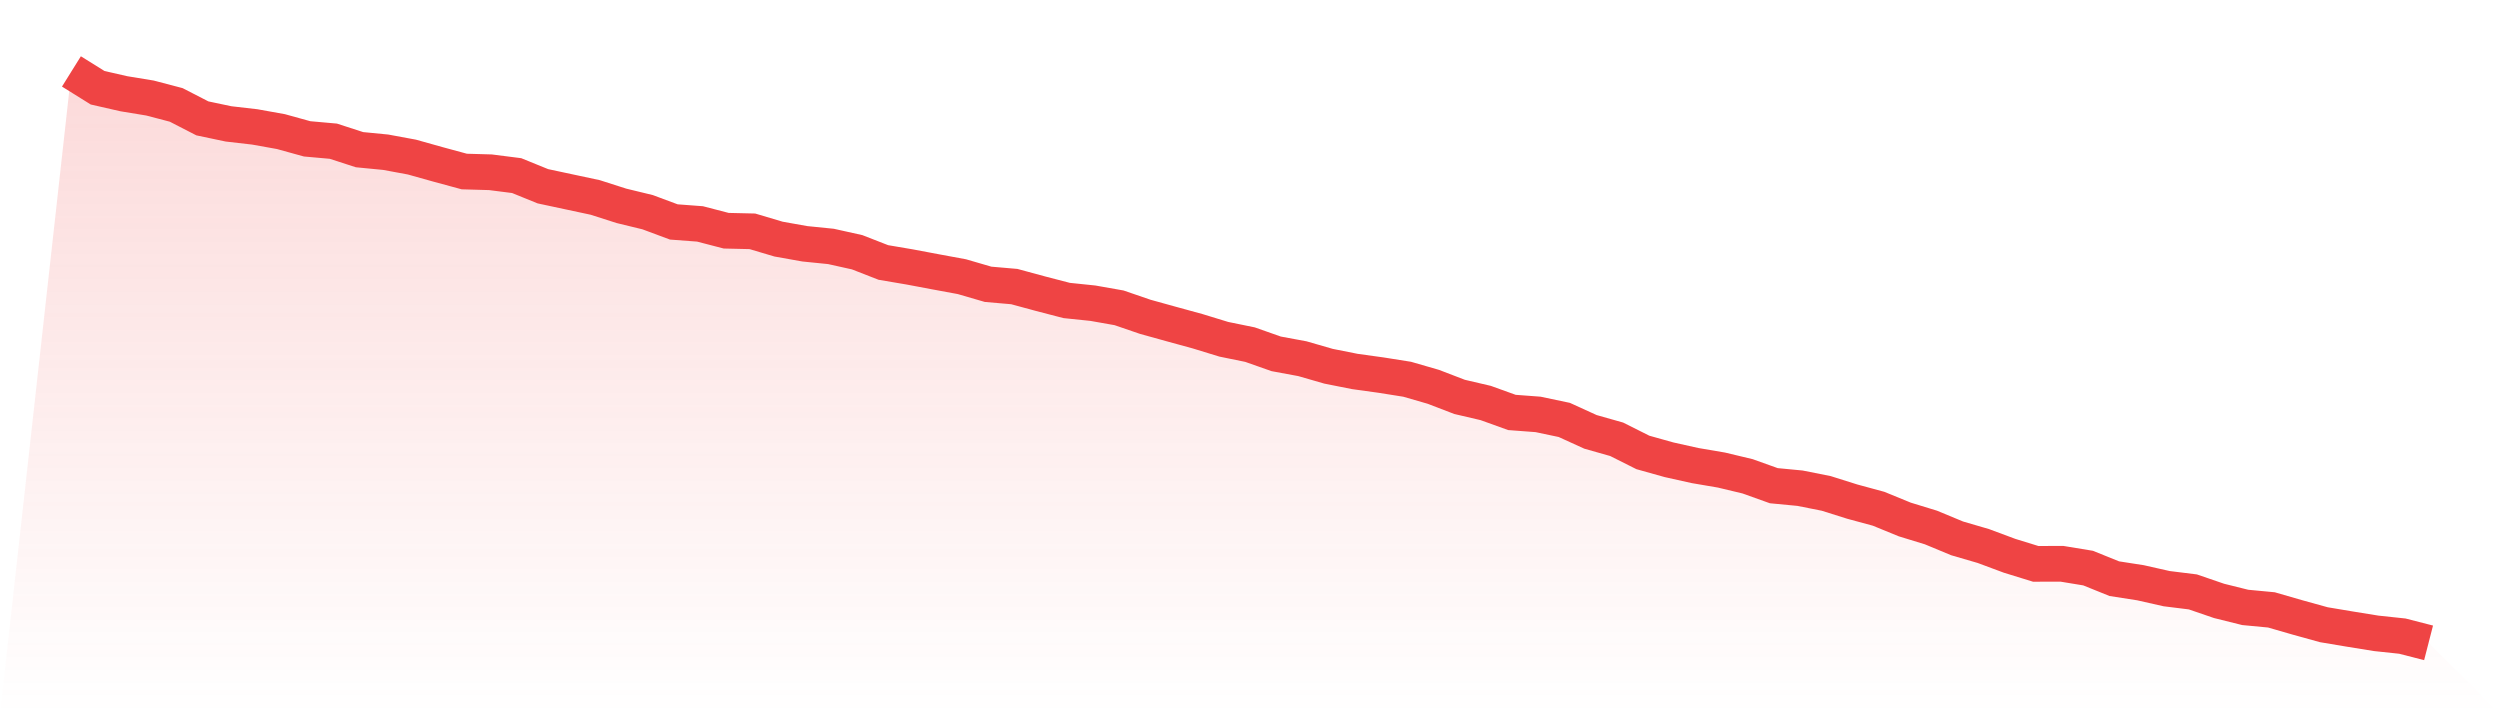
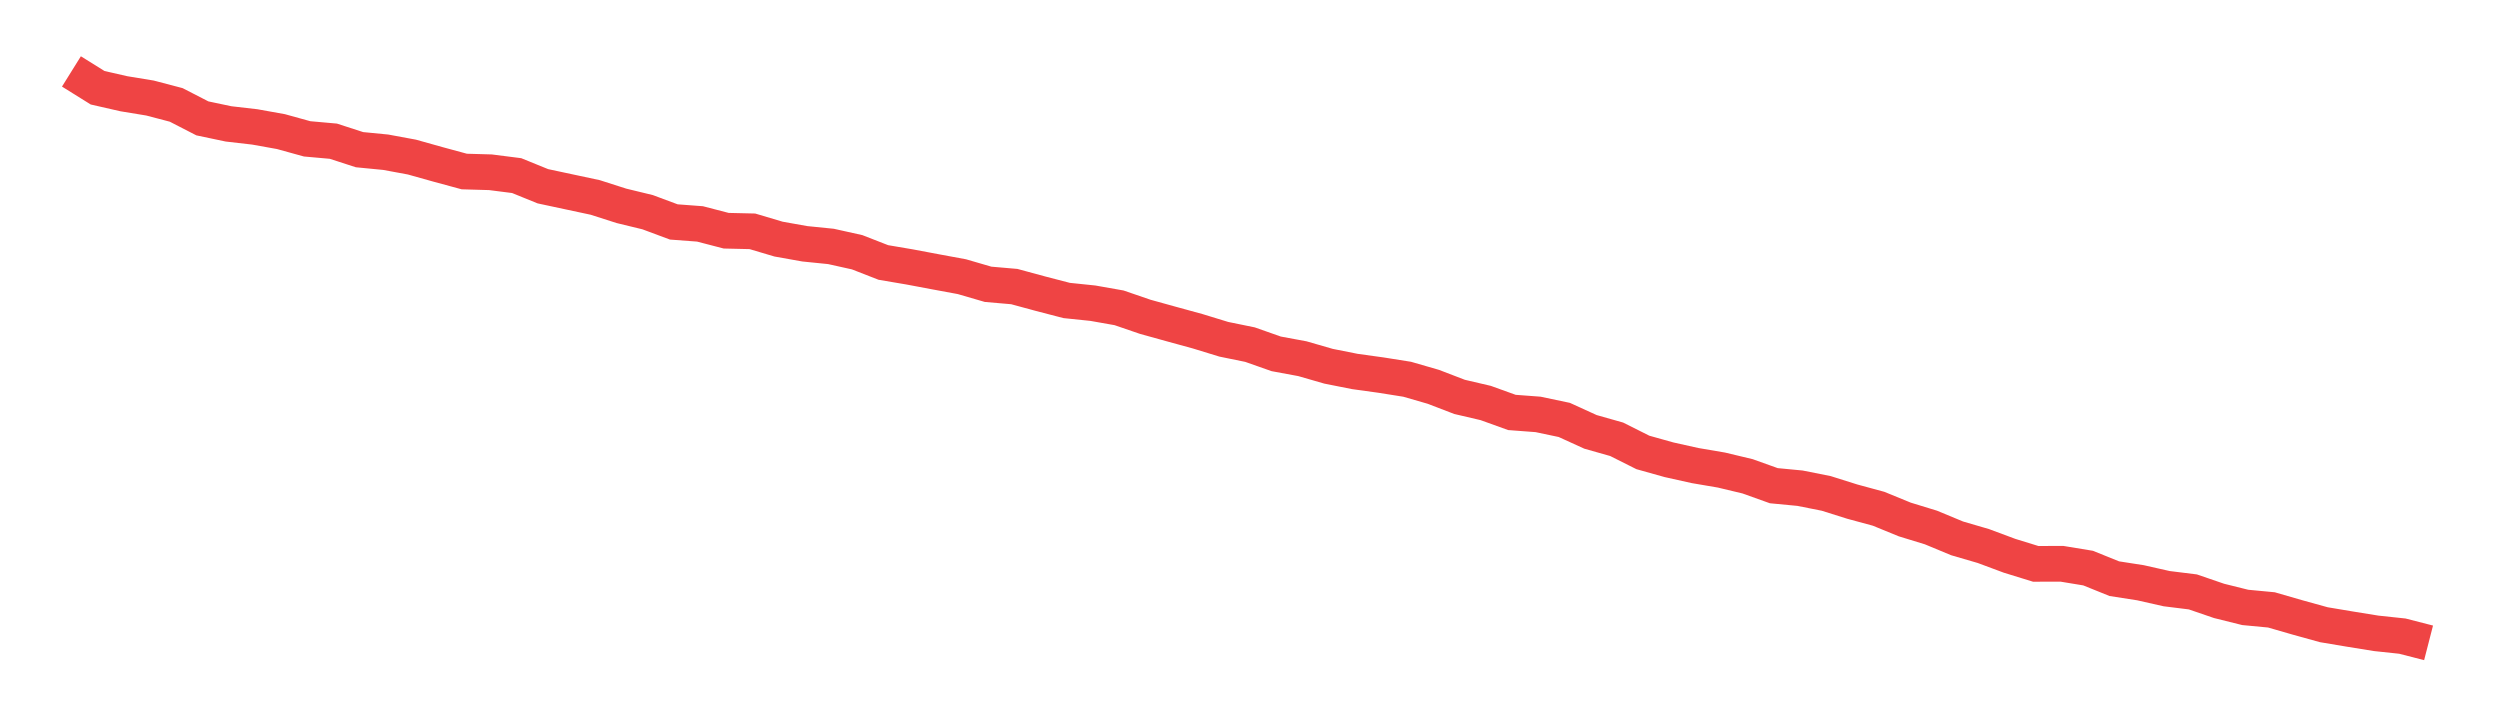
<svg xmlns="http://www.w3.org/2000/svg" viewBox="0 0 140 40">
  <defs>
    <linearGradient id="gradient" x1="0" x2="0" y1="0" y2="1">
      <stop offset="0%" stop-color="#ef4444" stop-opacity="0.2" />
      <stop offset="100%" stop-color="#ef4444" stop-opacity="0" />
    </linearGradient>
  </defs>
-   <path d="M4,4 L4,4 L5.467,4.914 L6.933,5.249 L8.4,5.49 L9.867,5.875 L11.333,6.629 L12.8,6.938 L14.267,7.107 L15.733,7.37 L17.2,7.776 L18.667,7.907 L20.133,8.382 L21.6,8.525 L23.067,8.796 L24.533,9.207 L26,9.605 L27.467,9.647 L28.933,9.834 L30.4,10.43 L31.867,10.744 L33.333,11.057 L34.8,11.527 L36.267,11.883 L37.733,12.429 L39.2,12.539 L40.667,12.92 L42.133,12.954 L43.6,13.39 L45.067,13.652 L46.533,13.8 L48,14.126 L49.467,14.698 L50.933,14.947 L52.4,15.223 L53.867,15.494 L55.333,15.921 L56.8,16.048 L58.267,16.446 L59.733,16.827 L61.2,16.979 L62.667,17.238 L64.133,17.741 L65.6,18.148 L67.067,18.55 L68.533,18.999 L70,19.299 L71.467,19.816 L72.933,20.087 L74.4,20.51 L75.867,20.802 L77.333,21.005 L78.8,21.238 L80.267,21.662 L81.733,22.225 L83.2,22.568 L84.667,23.097 L86.133,23.207 L87.6,23.516 L89.067,24.185 L90.533,24.6 L92,25.336 L93.467,25.747 L94.933,26.073 L96.4,26.323 L97.867,26.674 L99.333,27.199 L100.8,27.339 L102.267,27.631 L103.733,28.092 L105.2,28.49 L106.667,29.091 L108.133,29.54 L109.6,30.149 L111.067,30.577 L112.533,31.123 L114,31.576 L115.467,31.572 L116.933,31.813 L118.4,32.406 L119.867,32.634 L121.333,32.965 L122.8,33.147 L124.267,33.65 L125.733,34.015 L127.2,34.154 L128.667,34.578 L130.133,34.984 L131.6,35.23 L133.067,35.467 L134.533,35.623 L136,36 L140,40 L0,40 z" fill="url(#gradient)" />
  <path d="M4,4 L4,4 L5.467,4.914 L6.933,5.249 L8.4,5.49 L9.867,5.875 L11.333,6.629 L12.8,6.938 L14.267,7.107 L15.733,7.37 L17.2,7.776 L18.667,7.907 L20.133,8.382 L21.6,8.525 L23.067,8.796 L24.533,9.207 L26,9.605 L27.467,9.647 L28.933,9.834 L30.4,10.43 L31.867,10.744 L33.333,11.057 L34.8,11.527 L36.267,11.883 L37.733,12.429 L39.2,12.539 L40.667,12.92 L42.133,12.954 L43.6,13.39 L45.067,13.652 L46.533,13.8 L48,14.126 L49.467,14.698 L50.933,14.947 L52.4,15.223 L53.867,15.494 L55.333,15.921 L56.8,16.048 L58.267,16.446 L59.733,16.827 L61.2,16.979 L62.667,17.238 L64.133,17.741 L65.6,18.148 L67.067,18.55 L68.533,18.999 L70,19.299 L71.467,19.816 L72.933,20.087 L74.4,20.51 L75.867,20.802 L77.333,21.005 L78.8,21.238 L80.267,21.662 L81.733,22.225 L83.2,22.568 L84.667,23.097 L86.133,23.207 L87.6,23.516 L89.067,24.185 L90.533,24.6 L92,25.336 L93.467,25.747 L94.933,26.073 L96.4,26.323 L97.867,26.674 L99.333,27.199 L100.8,27.339 L102.267,27.631 L103.733,28.092 L105.2,28.49 L106.667,29.091 L108.133,29.54 L109.6,30.149 L111.067,30.577 L112.533,31.123 L114,31.576 L115.467,31.572 L116.933,31.813 L118.4,32.406 L119.867,32.634 L121.333,32.965 L122.8,33.147 L124.267,33.65 L125.733,34.015 L127.2,34.154 L128.667,34.578 L130.133,34.984 L131.6,35.23 L133.067,35.467 L134.533,35.623 L136,36" fill="none" stroke="#ef4444" stroke-width="2" />
</svg>